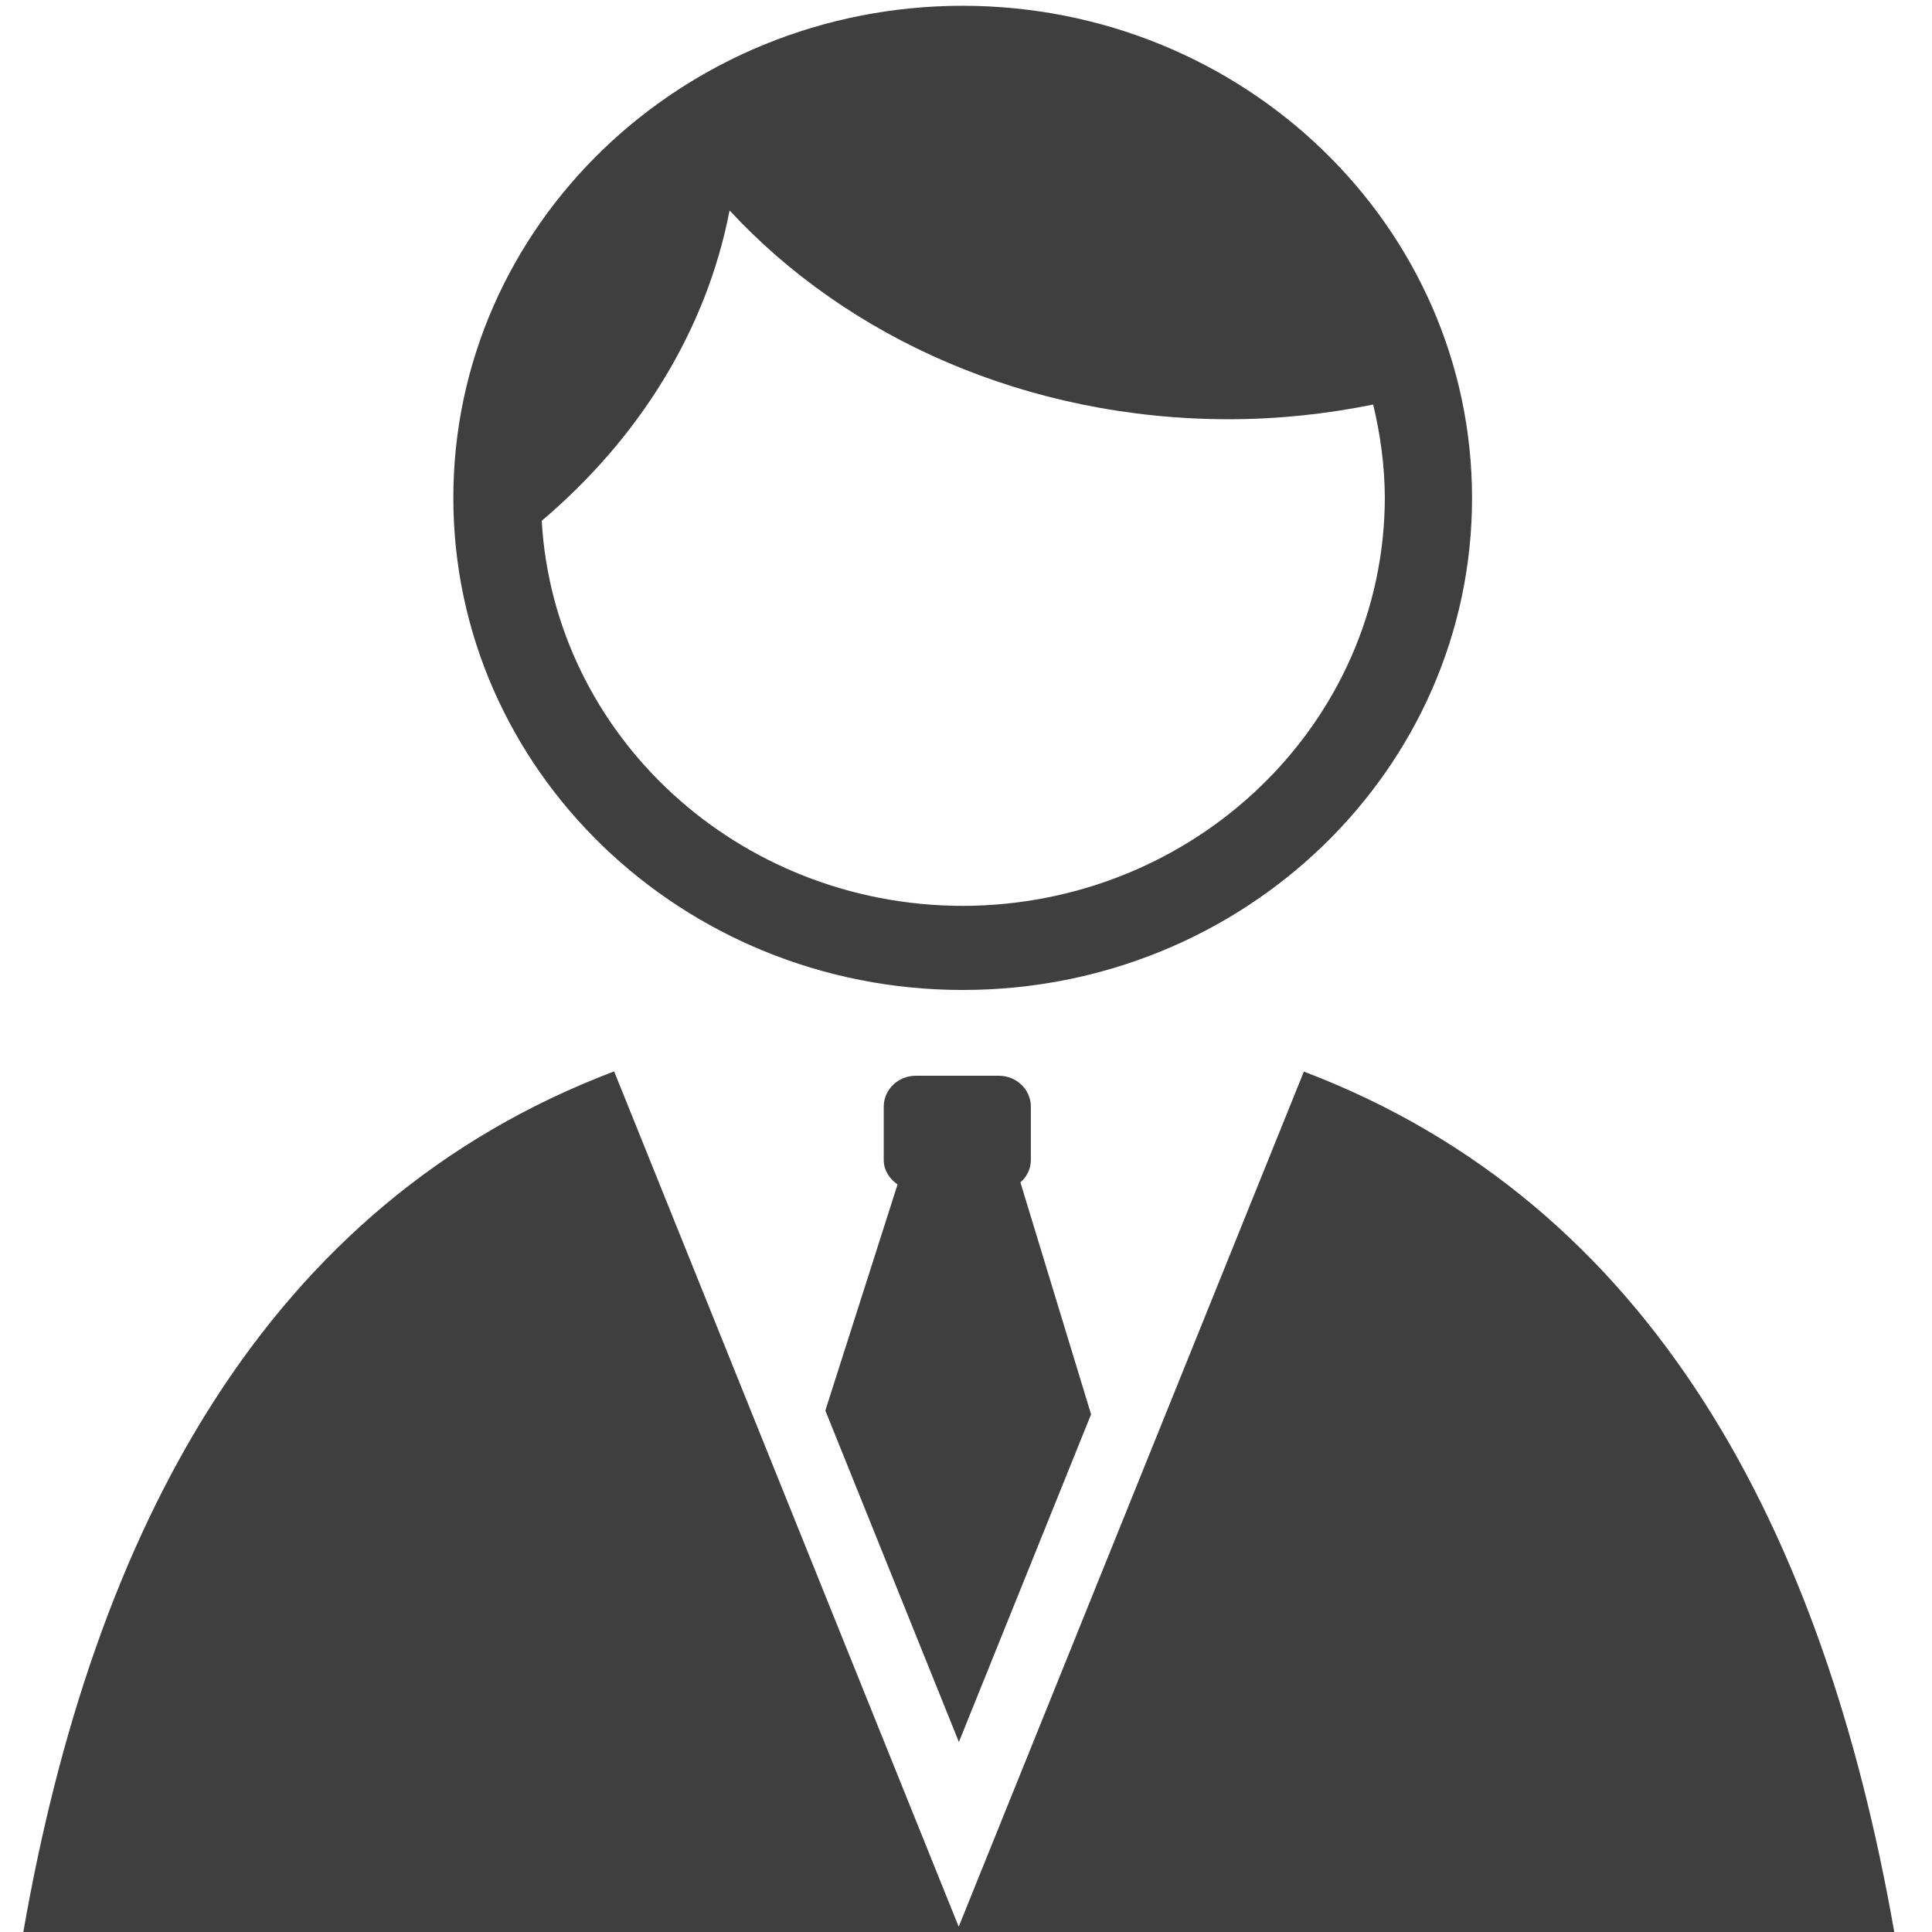
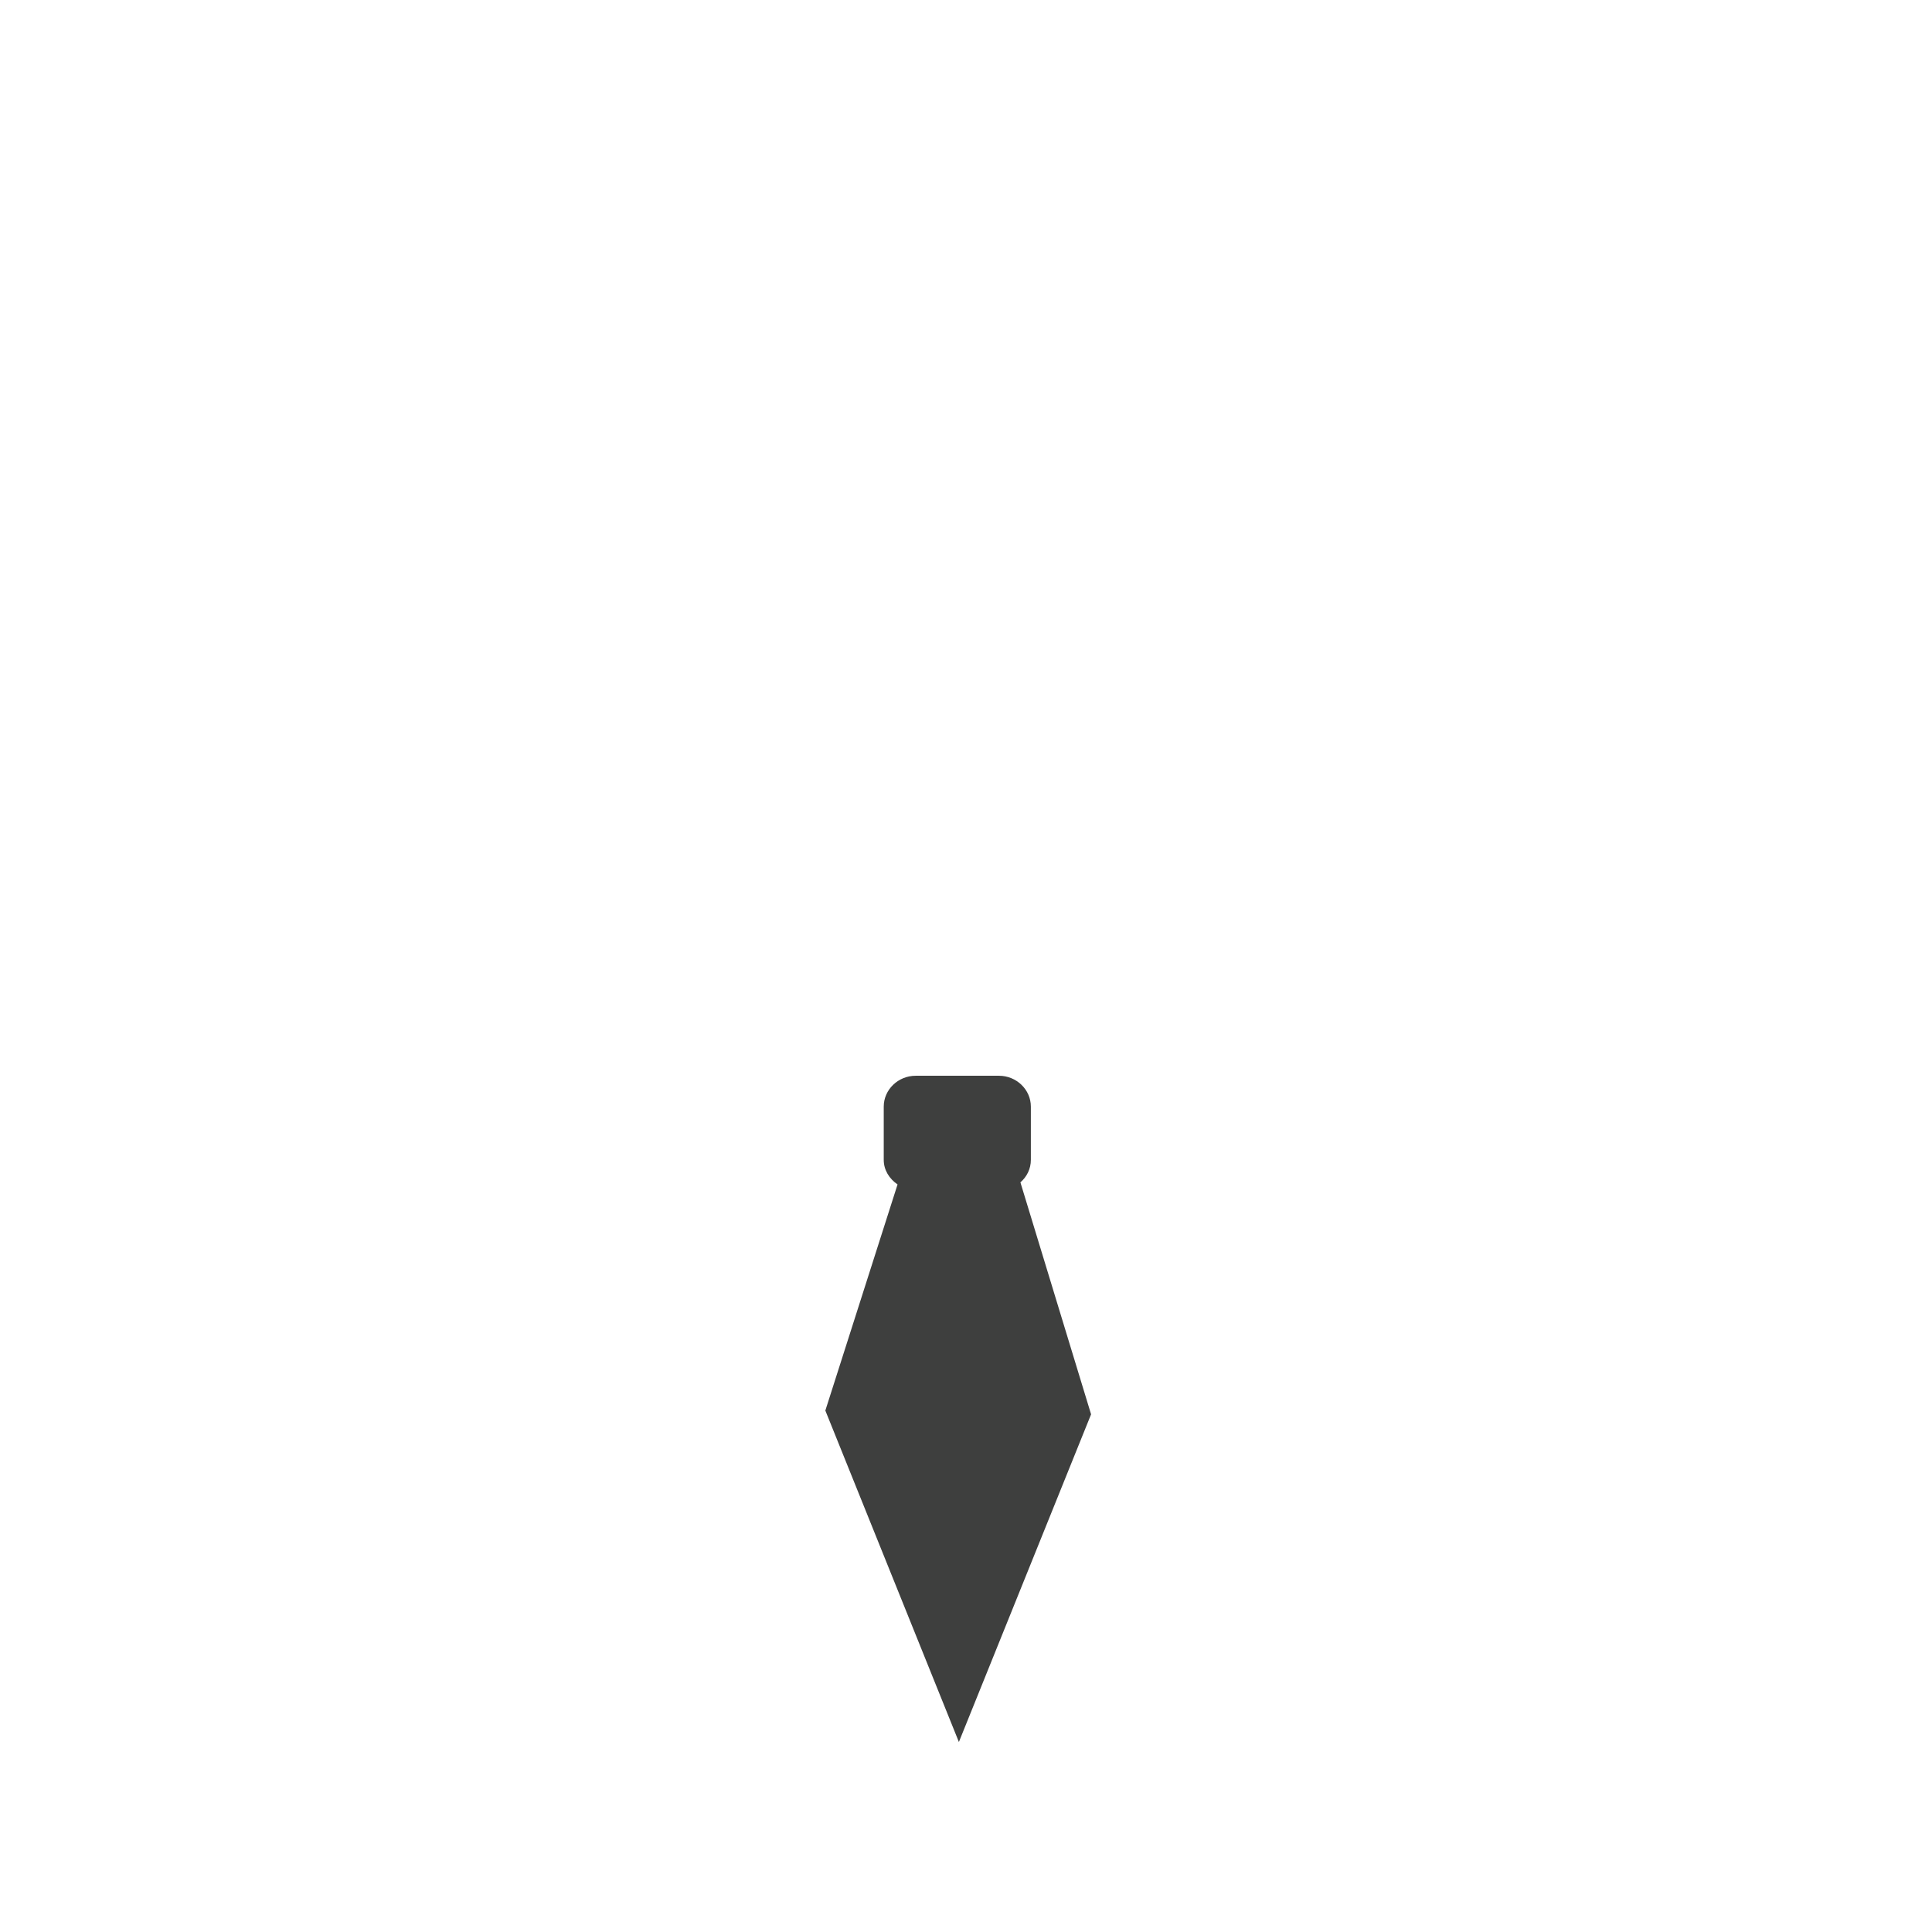
<svg xmlns="http://www.w3.org/2000/svg" version="1.1" id="图层_1" x="0px" y="0px" width="128px" height="128px" viewBox="0 0 128 128" enable-background="new 0 0 128 128" xml:space="preserve">
  <g>
    <path fill="#3E3F3E" d="M54.681,93.453l8.848,21.959l8.758-21.709l-4.682-15.368c0.427-0.372,0.692-0.896,0.692-1.493v-3.527   c0-1.121-0.95-2.043-2.112-2.043h-5.521c-1.161,0-2.114,0.922-2.114,2.043v3.527c0,0.684,0.374,1.258,0.915,1.631L54.681,93.453z" />
-     <path fill="#3E3F3E" d="M86.384,70.996L63.516,127.65L40.688,70.982C17.563,79.744,6.188,101.418,1.544,128H125.5   C120.846,101.428,109.495,79.77,86.384,70.996z M63.773,0.382C45.138,0.394,30.035,14.988,30.035,32.985   c0,18.008,15.115,32.603,33.753,32.603c18.635,0,33.739-14.595,33.739-32.603C97.514,14.988,82.411,0.394,63.773,0.382z    M63.773,60.017C48.852,59.991,36.715,48.712,35.89,34.505c6.397-5.421,10.898-12.538,12.447-20.563   c7.803,8.437,19.718,13.833,33.083,13.833c3.288,0,6.475-0.35,9.557-0.972c0.477,1.994,0.762,4.05,0.772,6.182   C91.709,47.901,79.213,59.991,63.773,60.017L63.773,60.017z" />
  </g>
</svg>